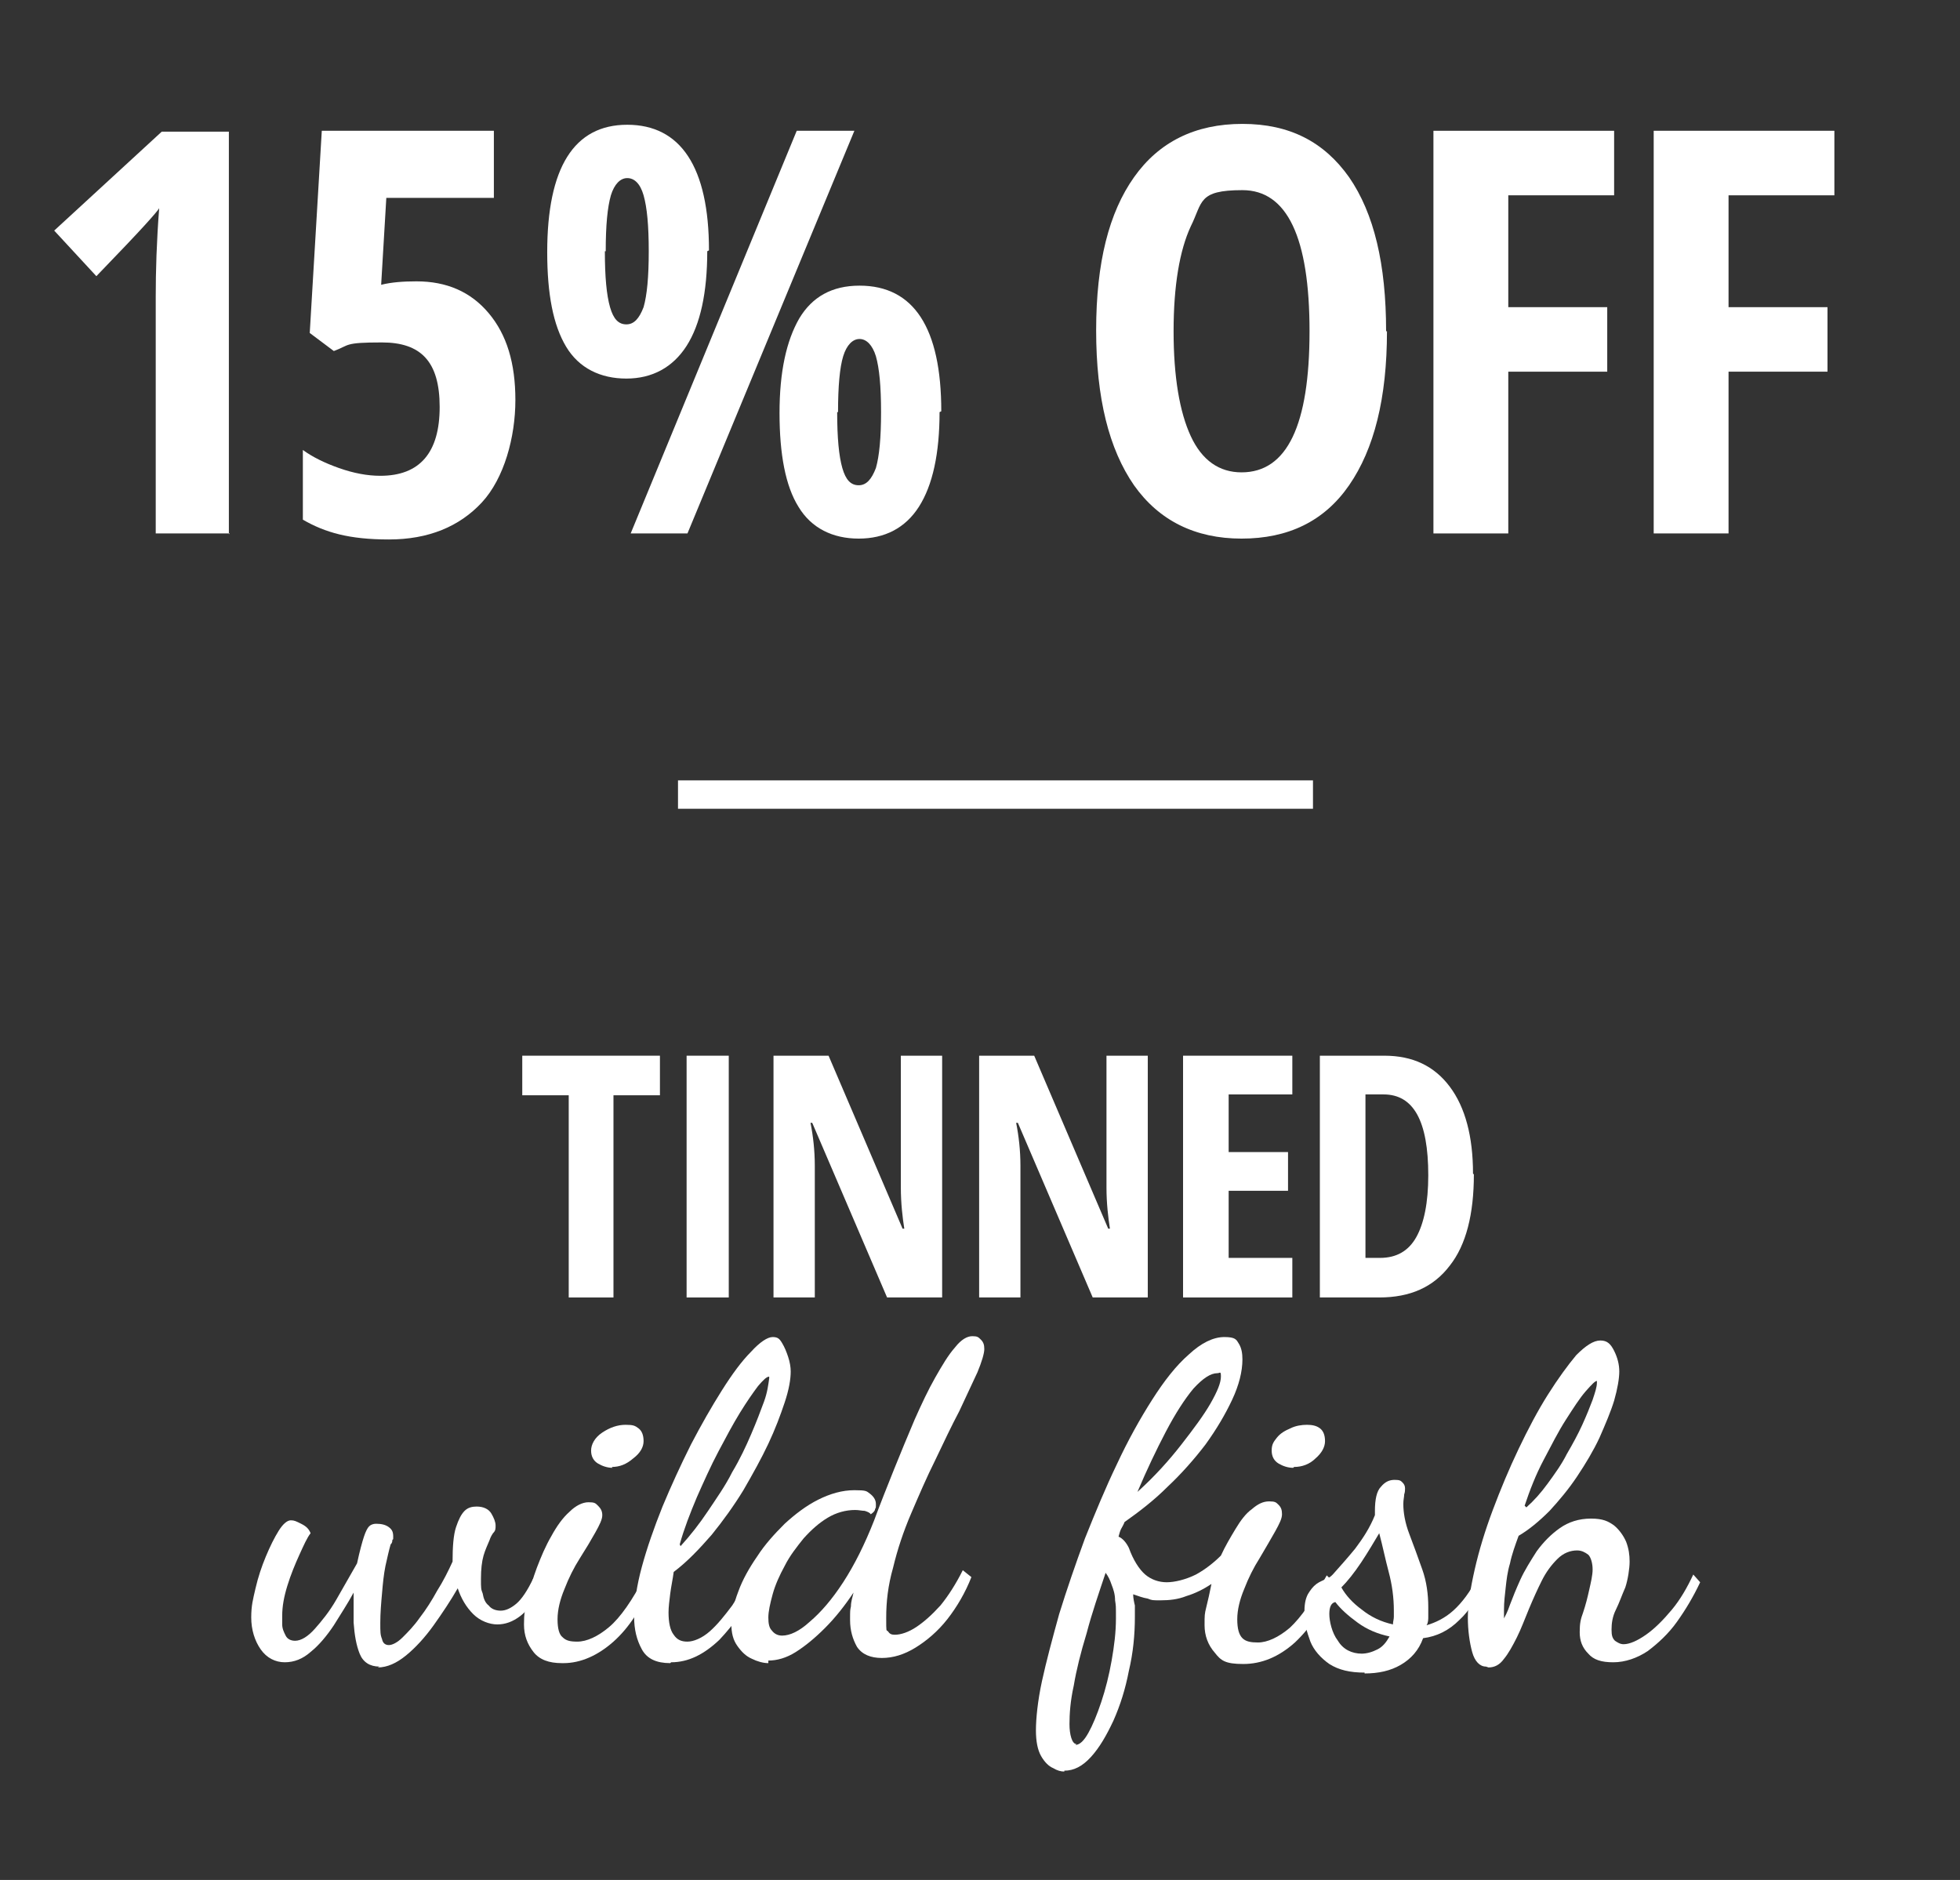
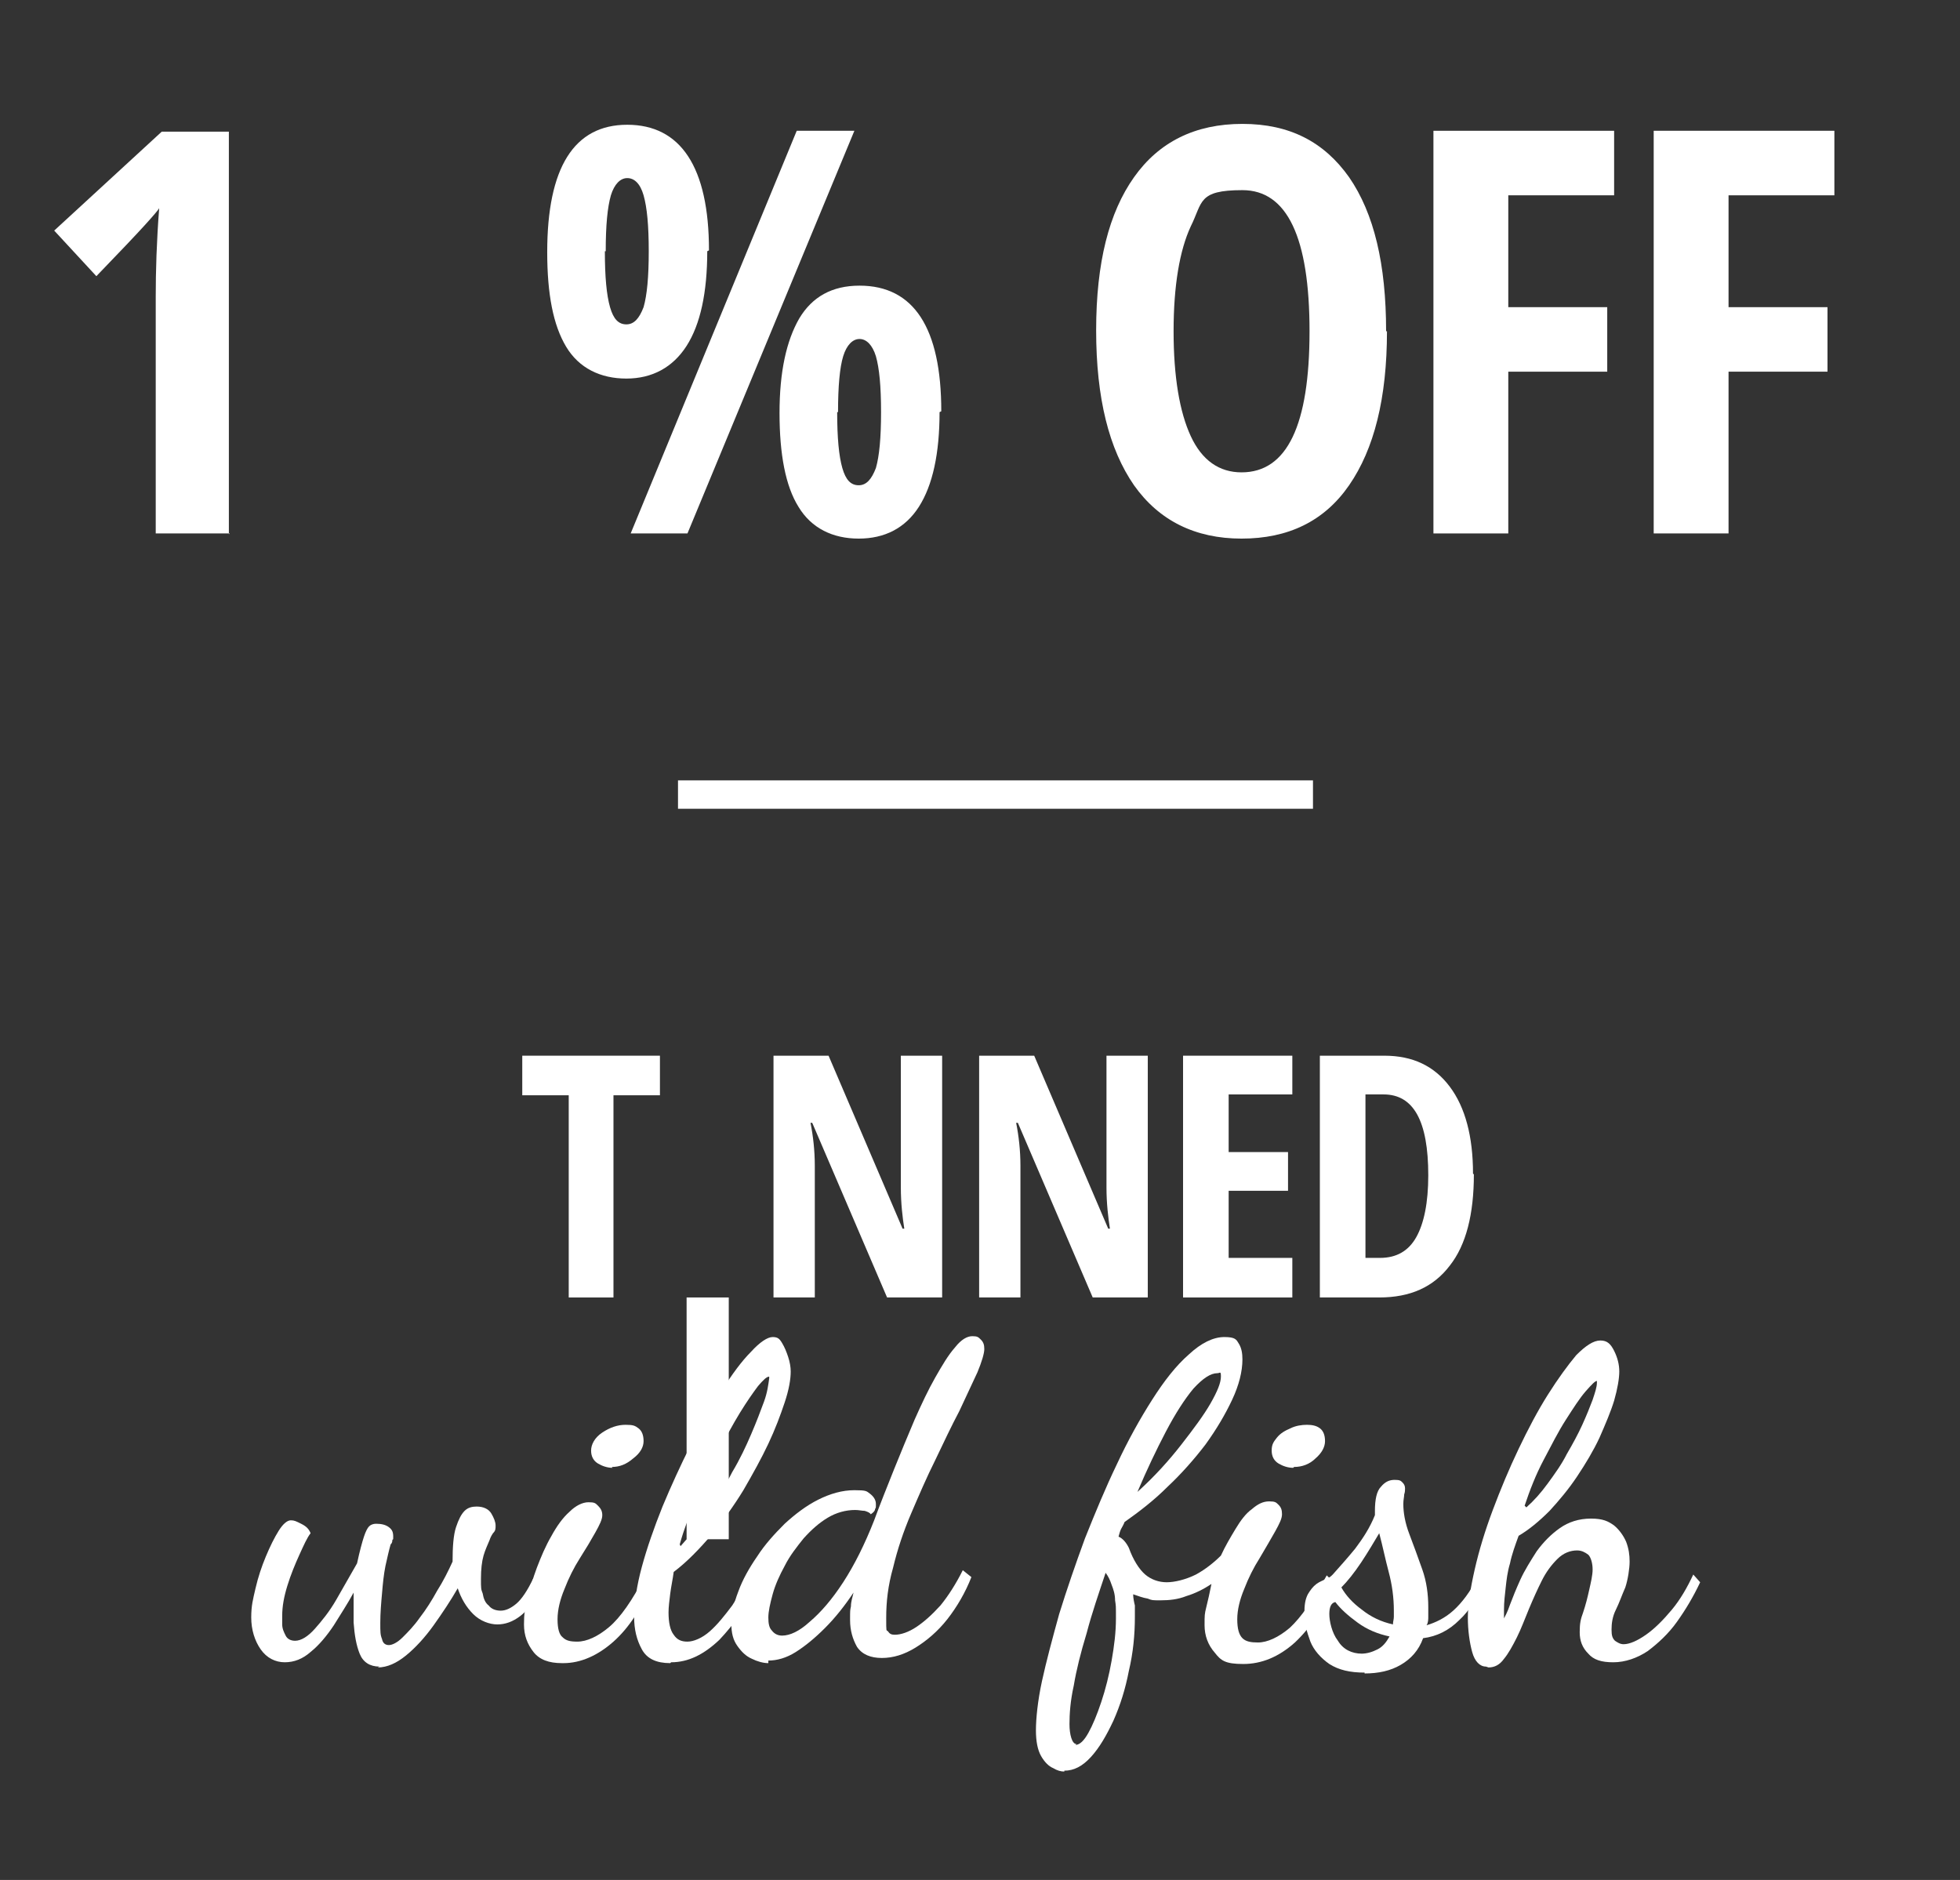
<svg xmlns="http://www.w3.org/2000/svg" id="BANNER_1" version="1.1" viewBox="0 0 227.8 218.5">
  <rect x="0" y="0" width="227.8" height="218.5" fill="#333333" stroke="none" />
  <defs>
    <style>
      .st0 {
        fill: #fff;
      }
    </style>
  </defs>
  <g>
    <path class="st0" d="M26.7,62h-8.6v-27.5c0-3,.1-6.4.4-10.3-.1.2-.7.9-1.7,2-1,1.1-2.8,3-5.6,5.9l-4.9-5.3,12.5-11.5h7.8v46.8Z" />
-     <path class="st0" d="M48.4,32.7c3.5,0,6.3,1.2,8.4,3.7,2.1,2.5,3.1,5.8,3.1,10.1s-1.3,9.1-3.9,11.9c-2.6,2.8-6.2,4.3-10.8,4.3s-7.4-.8-10-2.3v-8.1c1.1.8,2.5,1.5,4.2,2.1,1.7.6,3.3.9,4.8.9,4.6,0,6.9-2.7,6.9-8s-2.2-7.5-6.7-7.5-3.7.3-5.6,1l-2.8-2.1,1.4-23.5h20v7.8h-12.5l-.6,10.1c1.2-.3,2.6-.4,4.1-.4Z" />
    <path class="st0" d="M82.2,29.2c0,4.8-.8,8.5-2.4,11-1.6,2.5-4,3.8-7,3.8s-5.5-1.2-7-3.7c-1.5-2.5-2.2-6.1-2.2-11,0-9.8,3.1-14.8,9.3-14.8s9.5,4.9,9.5,14.6ZM70.3,29.2c0,3,.2,5.1.6,6.5.4,1.4,1,2,1.9,2s1.5-.7,2-2c.4-1.4.6-3.5.6-6.5s-.2-5.1-.6-6.5c-.4-1.4-1.1-2-1.9-2s-1.5.7-1.9,2c-.4,1.4-.6,3.5-.6,6.5ZM99.3,15.2l-19.4,46.8h-6.6l19.3-46.8h6.7ZM109.2,47.9c0,4.8-.8,8.5-2.4,11-1.6,2.5-4,3.7-7,3.7s-5.5-1.2-7-3.7c-1.5-2.4-2.2-6.1-2.2-10.9s.8-8.4,2.3-11c1.5-2.5,3.8-3.8,7-3.8,6.3,0,9.5,4.9,9.5,14.6ZM97.3,47.9c0,3,.2,5.1.6,6.5.4,1.4,1,2,1.9,2s1.5-.7,2-2c.4-1.4.6-3.5.6-6.5s-.2-5.1-.6-6.5c-.4-1.3-1.1-2-1.9-2s-1.5.7-1.9,2c-.4,1.3-.6,3.5-.6,6.5Z" />
    <path class="st0" d="M161.2,38.5c0,7.8-1.5,13.7-4.4,17.9-2.9,4.2-7.1,6.2-12.5,6.2s-9.6-2.1-12.5-6.2c-2.9-4.2-4.4-10.1-4.4-18s1.5-13.7,4.4-17.8c2.9-4.1,7.1-6.2,12.6-6.2s9.5,2.1,12.4,6.2c2.9,4.2,4.3,10.1,4.3,17.9ZM136.4,38.5c0,5.3.7,9.4,2,12.2,1.3,2.8,3.3,4.2,5.9,4.2,5.3,0,7.9-5.5,7.9-16.4s-2.6-16.4-7.8-16.4-4.6,1.4-6,4.2c-1.3,2.8-2,6.9-2,12.2Z" />
    <path class="st0" d="M175.3,62h-8.7V15.2h21v7.5h-12.3v13h11.5v7.5h-11.5v18.8Z" />
    <path class="st0" d="M200.9,62h-8.7V15.2h21v7.5h-12.3v13h11.5v7.5h-11.5v18.8Z" />
  </g>
  <g>
    <path class="st0" d="M71.3,150.8h-5.2v-23.5h-5.4v-4.6h16v4.6h-5.4v23.5Z" />
-     <path class="st0" d="M79.8,150.8v-28.1h4.9v28.1h-4.9Z" />
+     <path class="st0" d="M79.8,150.8h4.9v28.1h-4.9Z" />
    <path class="st0" d="M109.5,150.8h-6.4l-8.7-20.3h-.2c.3,1.5.5,3.2.5,5v15.3h-4.8v-28.1h6.4l8.6,20.1h.2c-.2-1.3-.4-2.9-.4-4.8v-15.3h4.8v28.1Z" />
    <path class="st0" d="M133.4,150.8h-6.4l-8.7-20.3h-.2c.3,1.5.5,3.2.5,5v15.3h-4.8v-28.1h6.4l8.6,20.1h.2c-.2-1.3-.4-2.9-.4-4.8v-15.3h4.8v28.1Z" />
    <path class="st0" d="M150.2,150.8h-12.7v-28.1h12.7v4.5h-7.4v6.7h6.9v4.5h-6.9v7.8h7.4v4.6Z" />
    <path class="st0" d="M171.3,136.5c0,4.6-.9,8.2-2.8,10.6-1.9,2.5-4.6,3.7-8.2,3.7h-6.9v-28.1h7.5c3.3,0,5.8,1.2,7.6,3.6,1.8,2.4,2.7,5.8,2.7,10.1ZM166,136.6c0-6.3-1.7-9.4-5.2-9.4h-2.1v19h1.7c1.9,0,3.3-.8,4.2-2.4.9-1.6,1.4-4,1.4-7.2Z" />
  </g>
  <g>
    <path class="st0" d="M44.1,193.7c-1.1,0-1.9-.5-2.3-1.5-.4-1-.6-2.2-.7-3.6,0-.4,0-1,0-1.7,0-.7,0-1.3,0-1.8-.7,1.3-1.5,2.5-2.3,3.8-.8,1.2-1.7,2.3-2.7,3.1-.9.8-1.9,1.2-3,1.2s-2.1-.5-2.8-1.5c-.7-1-1.1-2.3-1.1-3.7s.2-2.1.5-3.4c.3-1.3.7-2.5,1.2-3.7.5-1.2,1-2.2,1.5-3,.5-.8,1-1.2,1.4-1.2s.6.1,1.2.4c.6.3.9.6,1.1,1.1-.4.5-.8,1.4-1.3,2.5-.5,1.1-1,2.3-1.4,3.6-.4,1.3-.6,2.4-.6,3.5s0,.5,0,1,.2.9.4,1.3c.2.4.6.6,1.1.6.7,0,1.5-.5,2.3-1.4.8-.9,1.7-2,2.5-3.4.8-1.4,1.6-2.8,2.4-4.2.3-1.4.6-2.5.8-3.1.2-.6.4-1,.6-1.2.2-.2.5-.3.8-.3.6,0,1.1.1,1.5.4.4.3.5.6.5,1.1s0,.2-.1.4c0,.3-.1.4-.2.5-.2.7-.4,1.6-.6,2.5-.2,1-.3,2-.4,3.2-.1,1.1-.2,2.3-.2,3.4s0,1.4.2,1.9c.1.5.4.7.8.7s1-.3,1.6-.9c.6-.6,1.3-1.3,2-2.3.7-.9,1.4-2,2-3.1.7-1.1,1.3-2.3,1.8-3.4,0-1.7.1-3.1.4-4,.3-.9.6-1.5,1-1.9.4-.4.9-.5,1.4-.5.8,0,1.4.3,1.7.8s.5,1,.5,1.4,0,.6-.3.9c-.2.3-.3.5-.4.8-.2.5-.5,1.1-.7,1.8-.2.7-.3,1.6-.3,2.7s0,1.2.2,1.7c.1.6.3,1.1.7,1.4.3.4.8.6,1.4.6s1.2-.3,1.8-.8c.6-.5,1.3-1.5,2-3l1,.8c-.7,1.7-1.6,2.9-2.5,3.6-.9.7-1.8,1-2.7,1s-2-.4-2.8-1.2c-.8-.8-1.4-1.8-1.8-3-.8,1.4-1.8,2.9-2.8,4.3s-2.1,2.6-3.2,3.5c-1.1.9-2.2,1.4-3.3,1.4Z" />
    <path class="st0" d="M65.3,193.3c-1.5,0-2.6-.4-3.3-1.3-.7-.9-1.1-1.9-1.1-3.2s.1-1.7.4-2.9c.3-1.2.6-2.4,1.1-3.7.5-1.3,1-2.5,1.7-3.7.6-1.1,1.3-2.1,2.1-2.8.7-.7,1.5-1.1,2.2-1.1s.8.1,1.1.4c.3.3.5.6.5,1.1s-.3,1.1-.8,2c-.5.9-1.1,1.9-1.8,3-.7,1.1-1.3,2.3-1.8,3.6-.5,1.2-.8,2.4-.8,3.5s.2,1.8.6,2.1c.4.4.9.5,1.7.5,1.1,0,2.4-.6,3.7-1.7,1.3-1.1,2.7-3.1,4.2-6l.8.8c-1.2,3-2.7,5.3-4.5,6.9-1.8,1.6-3.8,2.5-5.8,2.5ZM71.2,170.6c-.6,0-1.2-.2-1.7-.5-.5-.3-.8-.8-.8-1.5s.4-1.5,1.3-2.1c.9-.6,1.8-.9,2.7-.9s1.1.1,1.5.4c.4.3.6.8.6,1.5s-.4,1.4-1.2,2c-.8.7-1.6,1-2.5,1Z" />
    <path class="st0" d="M77.9,193.3c-1.6,0-2.7-.5-3.3-1.6-.6-1.1-.9-2.3-.9-3.8s.3-3.6.9-5.8c.6-2.2,1.4-4.5,2.4-7,1-2.4,2.1-4.8,3.3-7.2,1.2-2.3,2.4-4.4,3.6-6.3,1.2-1.9,2.3-3.4,3.4-4.5,1-1.1,1.9-1.7,2.5-1.7s.8.2,1.1.7c.3.5.5,1,.7,1.6.2.6.3,1.2.3,1.7,0,.9-.2,2.1-.7,3.6-.5,1.5-1.1,3.1-1.9,4.8-.8,1.7-1.8,3.5-2.9,5.4-1.1,1.8-2.4,3.6-3.7,5.2-1.4,1.6-2.8,3.1-4.4,4.3-.1.8-.3,1.7-.4,2.5-.1.8-.2,1.6-.2,2.2,0,1.2.2,2.1.6,2.6.4.6.9.8,1.6.8s1.7-.4,2.6-1.2c.9-.8,1.7-1.8,2.6-3,.8-1.2,1.5-2.5,2.1-3.8l1.2.7c-1.4,3-3.1,5.3-4.8,7.1-1.8,1.7-3.6,2.6-5.6,2.6ZM79.1,179.7c1.1-1.2,2.2-2.6,3.2-4.1,1-1.5,2-2.9,2.8-4.5.9-1.5,1.6-3,2.2-4.4.6-1.4,1.1-2.7,1.5-3.8.4-1.1.5-2,.6-2.7h0v-.2c-.3,0-.7.4-1.3,1.1-.6.8-1.3,1.8-2.1,3.1-.8,1.3-1.6,2.8-2.5,4.5-.9,1.7-1.7,3.5-2.5,5.3-.8,1.9-1.5,3.7-2,5.5Z" />
    <path class="st0" d="M89.3,193.3c-.6,0-1.3-.2-1.9-.5-.7-.3-1.2-.8-1.7-1.5-.5-.7-.7-1.5-.7-2.6s.3-2.4.8-3.7c.5-1.4,1.3-2.8,2.2-4.1.9-1.4,2-2.6,3.2-3.8,1.2-1.1,2.5-2.1,3.9-2.8,1.4-.7,2.8-1.1,4.2-1.1s1.4.1,1.8.4c.4.3.7.7.7,1.2s0,.4-.1.6c0,.2-.2.4-.5.6-.1-.2-.4-.3-.7-.4-.3,0-.7-.1-1.1-.1-1.1,0-2.2.3-3.2.9-1,.6-1.9,1.4-2.8,2.4-.8,1-1.6,2-2.2,3.2-.6,1.1-1.1,2.2-1.4,3.3-.3,1.1-.5,2-.5,2.7s.1,1.2.4,1.5c.3.4.7.6,1.2.6.9,0,2-.5,3.2-1.6,1.3-1.1,2.6-2.6,3.9-4.6,1.3-2,2.5-4.4,3.6-7.2.7-1.9,1.5-3.9,2.3-5.9.8-2,1.6-3.9,2.4-5.8.8-1.8,1.6-3.5,2.4-4.9.8-1.4,1.5-2.6,2.3-3.5.7-.9,1.4-1.3,2-1.3s.7.1,1,.4c.3.3.4.6.4,1.1s-.3,1.5-.8,2.7c-.6,1.3-1.3,2.8-2.1,4.5-.9,1.7-1.8,3.6-2.8,5.7-1,2-1.9,4.1-2.8,6.2-.9,2.1-1.6,4.2-2.1,6.3-.6,2.1-.8,4-.8,5.8s0,1.4.2,1.6c.2.3.4.4.8.4.7,0,1.6-.3,2.5-.9.9-.6,1.8-1.4,2.8-2.5.9-1.1,1.8-2.5,2.6-4.1l1,.8c-.7,1.8-1.7,3.5-2.8,4.9-1.1,1.4-2.4,2.5-3.7,3.3-1.3.8-2.6,1.2-3.9,1.2s-2.3-.4-2.9-1.3c-.5-.9-.8-1.9-.8-3.1s0-1.1.1-1.6c0-.6.2-1.1.3-1.6-1,1.5-2.1,2.9-3.3,4.1-1.2,1.2-2.3,2.1-3.4,2.8-1.1.7-2.2,1-3.2,1Z" />
    <path class="st0" d="M123.7,205.9c-.4,0-.8-.1-1.3-.4-.5-.2-1-.7-1.4-1.4-.4-.7-.6-1.7-.6-3s.2-3.4.7-5.7c.5-2.3,1.2-4.9,2-7.8.9-2.9,1.9-5.8,3-8.8,1.2-3,2.4-5.9,3.7-8.6,1.3-2.8,2.7-5.3,4.1-7.5,1.4-2.2,2.8-4,4.3-5.3,1.4-1.3,2.8-2,4.1-2s1.4.3,1.7.8c.3.5.4,1.1.4,1.8,0,1.4-.4,3-1.2,4.7-.8,1.7-1.8,3.4-3.1,5.2-1.3,1.7-2.8,3.4-4.4,4.9-1.6,1.6-3.3,2.9-5,4.1-.1.3-.3.6-.4.8-.1.2-.2.5-.3.9.5.2.9.7,1.2,1.3.5,1.4,1.2,2.5,1.9,3.1s1.6.9,2.5.9,2.2-.3,3.4-.9c1.1-.6,2.1-1.4,2.9-2.2.5-1.1,1.1-2.1,1.7-3.1.6-1,1.2-1.8,1.9-2.3.7-.6,1.3-.9,2-.9s.8.1,1.1.4c.3.3.4.6.4,1.1s-.3,1.1-.8,2c-.5.9-1.1,1.9-1.8,3.1-.7,1.1-1.3,2.3-1.8,3.6-.5,1.2-.8,2.4-.8,3.5s.2,1.8.6,2.2c.4.4,1,.5,1.8.5,1.1,0,2.4-.6,3.7-1.7,1.3-1.2,2.7-3.2,4.3-6.1l.8.8c-1.1,3-2.7,5.3-4.5,7-1.9,1.7-3.9,2.5-6,2.5s-2.6-.4-3.3-1.3c-.8-.9-1.2-2-1.2-3.2s0-1.3.2-2.1c.2-.8.4-1.7.6-2.7-.9.6-1.9,1.1-2.9,1.4-1,.4-2,.5-3,.5s-1,0-1.5-.2c-.6-.1-1.1-.3-1.7-.5,0,.4.1.9.2,1.3,0,.5,0,.9,0,1.3,0,2.1-.2,4.2-.7,6.3-.4,2.1-1,4-1.8,5.8-.8,1.7-1.6,3.1-2.6,4.2-1,1.1-2,1.6-3.1,1.6ZM125,202.8c.5,0,1-.5,1.5-1.4.5-.9,1-2.1,1.5-3.6.5-1.5.9-3.1,1.2-4.8.3-1.7.5-3.3.5-4.9s0-1.4-.1-2.1c0-.7-.2-1.3-.4-1.8-.2-.6-.4-1-.7-1.4-.8,2.4-1.6,4.7-2.2,7-.7,2.3-1.2,4.3-1.5,6.1-.4,1.8-.5,3.3-.5,4.5s.3,2.3.8,2.3ZM132.2,173.4c2-1.8,3.7-3.7,5.1-5.5,1.4-1.8,2.6-3.4,3.4-4.8.8-1.4,1.2-2.4,1.2-3.1s-.1-.4-.4-.4c-.8,0-1.7.6-2.8,1.8-1,1.2-2.1,2.9-3.2,5-1.1,2.1-2.2,4.4-3.3,7ZM150.3,170.6c-.6,0-1.2-.2-1.7-.5-.5-.3-.8-.8-.8-1.5s.2-1,.6-1.5c.4-.5.9-.8,1.6-1.1.6-.3,1.3-.4,1.9-.4s1.1.1,1.5.4c.4.3.6.8.6,1.5s-.4,1.4-1.1,2c-.7.7-1.6,1-2.5,1Z" />
    <path class="st0" d="M158.6,194.4c-1.7,0-3-.3-4.1-1-1-.7-1.8-1.6-2.2-2.6-.4-1.1-.7-2.1-.7-3.2s.1-1.7.4-2.3c.3-.5.6-.9,1-1.2s.8-.4,1.1-.6c.4-.1.6-.3.8-.5.8-.9,1.7-1.9,2.6-3,.9-1.2,1.7-2.4,2.3-3.9v-.5c0-1.3.2-2.3.7-2.8.5-.6,1-.8,1.6-.8s.7.1.9.3c.2.2.3.4.3.7,0,.2,0,.4-.1.7,0,.3-.1.6-.1,1.1,0,1,.2,2.2.7,3.5.5,1.3,1,2.7,1.5,4.1.5,1.4.7,2.9.7,4.4s0,.8,0,1.1c0,.3,0,.7-.2,1,1-.3,2.1-.8,3.1-1.7,1-.9,2-2.2,2.9-4l.6.5c-.6,1.9-1.6,3.5-2.8,4.6-1.2,1.2-2.6,1.9-4.2,2.1-.5,1.4-1.4,2.4-2.6,3.1-1.2.7-2.6,1-4.2,1ZM158.2,192.2c.7,0,1.3-.2,1.9-.5.6-.3,1-.8,1.4-1.5-1.4-.3-2.6-.8-3.7-1.6-1.1-.8-2-1.6-2.6-2.4-.5.1-.7.6-.7,1.4s.3,2.2,1,3.1c.6,1,1.6,1.5,2.8,1.5ZM161.9,188.7c0-.2.1-.5.1-.8,0-.3,0-.6,0-.7,0-1.5-.2-3-.6-4.5-.4-1.5-.7-3-1.1-4.5-.6,1-1.3,2.2-2.1,3.4-.8,1.2-1.6,2.2-2.3,2.9.5.9,1.3,1.8,2.4,2.6,1,.8,2.2,1.4,3.6,1.7Z" />
    <path class="st0" d="M172.7,193.7c-.7,0-1.3-.6-1.6-1.7-.3-1.1-.5-2.5-.5-4s.3-3.4.8-5.6c.5-2.2,1.2-4.5,2.1-6.9.9-2.4,1.9-4.8,3-7.1,1.1-2.3,2.2-4.4,3.4-6.3,1.2-1.9,2.3-3.4,3.3-4.6,1.1-1.1,2-1.7,2.8-1.7s1.2.4,1.6,1.2c.4.8.6,1.6.6,2.4s-.2,2-.6,3.4c-.4,1.3-1,2.7-1.7,4.3-.7,1.5-1.6,3-2.6,4.5-1,1.5-2.1,2.8-3.2,4-1.2,1.2-2.4,2.2-3.6,2.9-.4,1.1-.8,2.2-1,3.2-.3,1-.4,1.9-.5,2.8-.1.9-.2,1.7-.2,2.6s0,.3,0,.5c0,.2,0,.4,0,.5.1-.2.4-.7.7-1.6.3-.8.7-1.8,1.2-2.9.5-1.1,1.2-2.2,1.9-3.3.8-1.1,1.7-2,2.7-2.7,1-.7,2.2-1.1,3.6-1.1s2,.3,2.7.8c.6.5,1.1,1.2,1.4,1.9.3.8.4,1.5.4,2.3s-.2,2.1-.5,3c-.4.9-.7,1.8-1.1,2.6-.4.8-.5,1.6-.5,2.3s.1,1,.4,1.3c.3.2.6.4,1,.4.7,0,1.6-.4,2.6-1.1,1-.7,2-1.7,3-2.9,1-1.2,1.8-2.6,2.5-4.1l.8.9c-.8,1.7-1.7,3.2-2.7,4.6-1,1.4-2.2,2.5-3.4,3.4-1.2.8-2.6,1.3-4,1.3s-2.3-.3-2.9-1c-.7-.7-1-1.5-1-2.5s.1-1.5.4-2.3c.3-.9.5-1.7.7-2.6.2-.9.4-1.7.4-2.4s-.2-1.4-.5-1.7c-.4-.3-.8-.5-1.3-.5-.8,0-1.6.3-2.3,1-.7.7-1.3,1.5-1.8,2.5-.5,1-1,2.1-1.5,3.3s-.9,2.3-1.4,3.3c-.5,1-1,1.9-1.5,2.5-.5.7-1.1,1-1.8,1ZM177.4,175.2c.9-.8,1.7-1.7,2.5-2.8.8-1.1,1.6-2.2,2.2-3.4.7-1.2,1.3-2.3,1.8-3.4.5-1.1.9-2.1,1.2-2.9.3-.9.5-1.5.5-2h0v-.2c-.2,0-.6.4-1.3,1.2-.7.8-1.4,1.9-2.3,3.3-.9,1.4-1.7,3-2.6,4.7-.9,1.7-1.6,3.5-2.2,5.3Z" />
  </g>
  <rect class="st0" x="78.8" y="90.7" width="73.8" height="3.3" />
</svg>